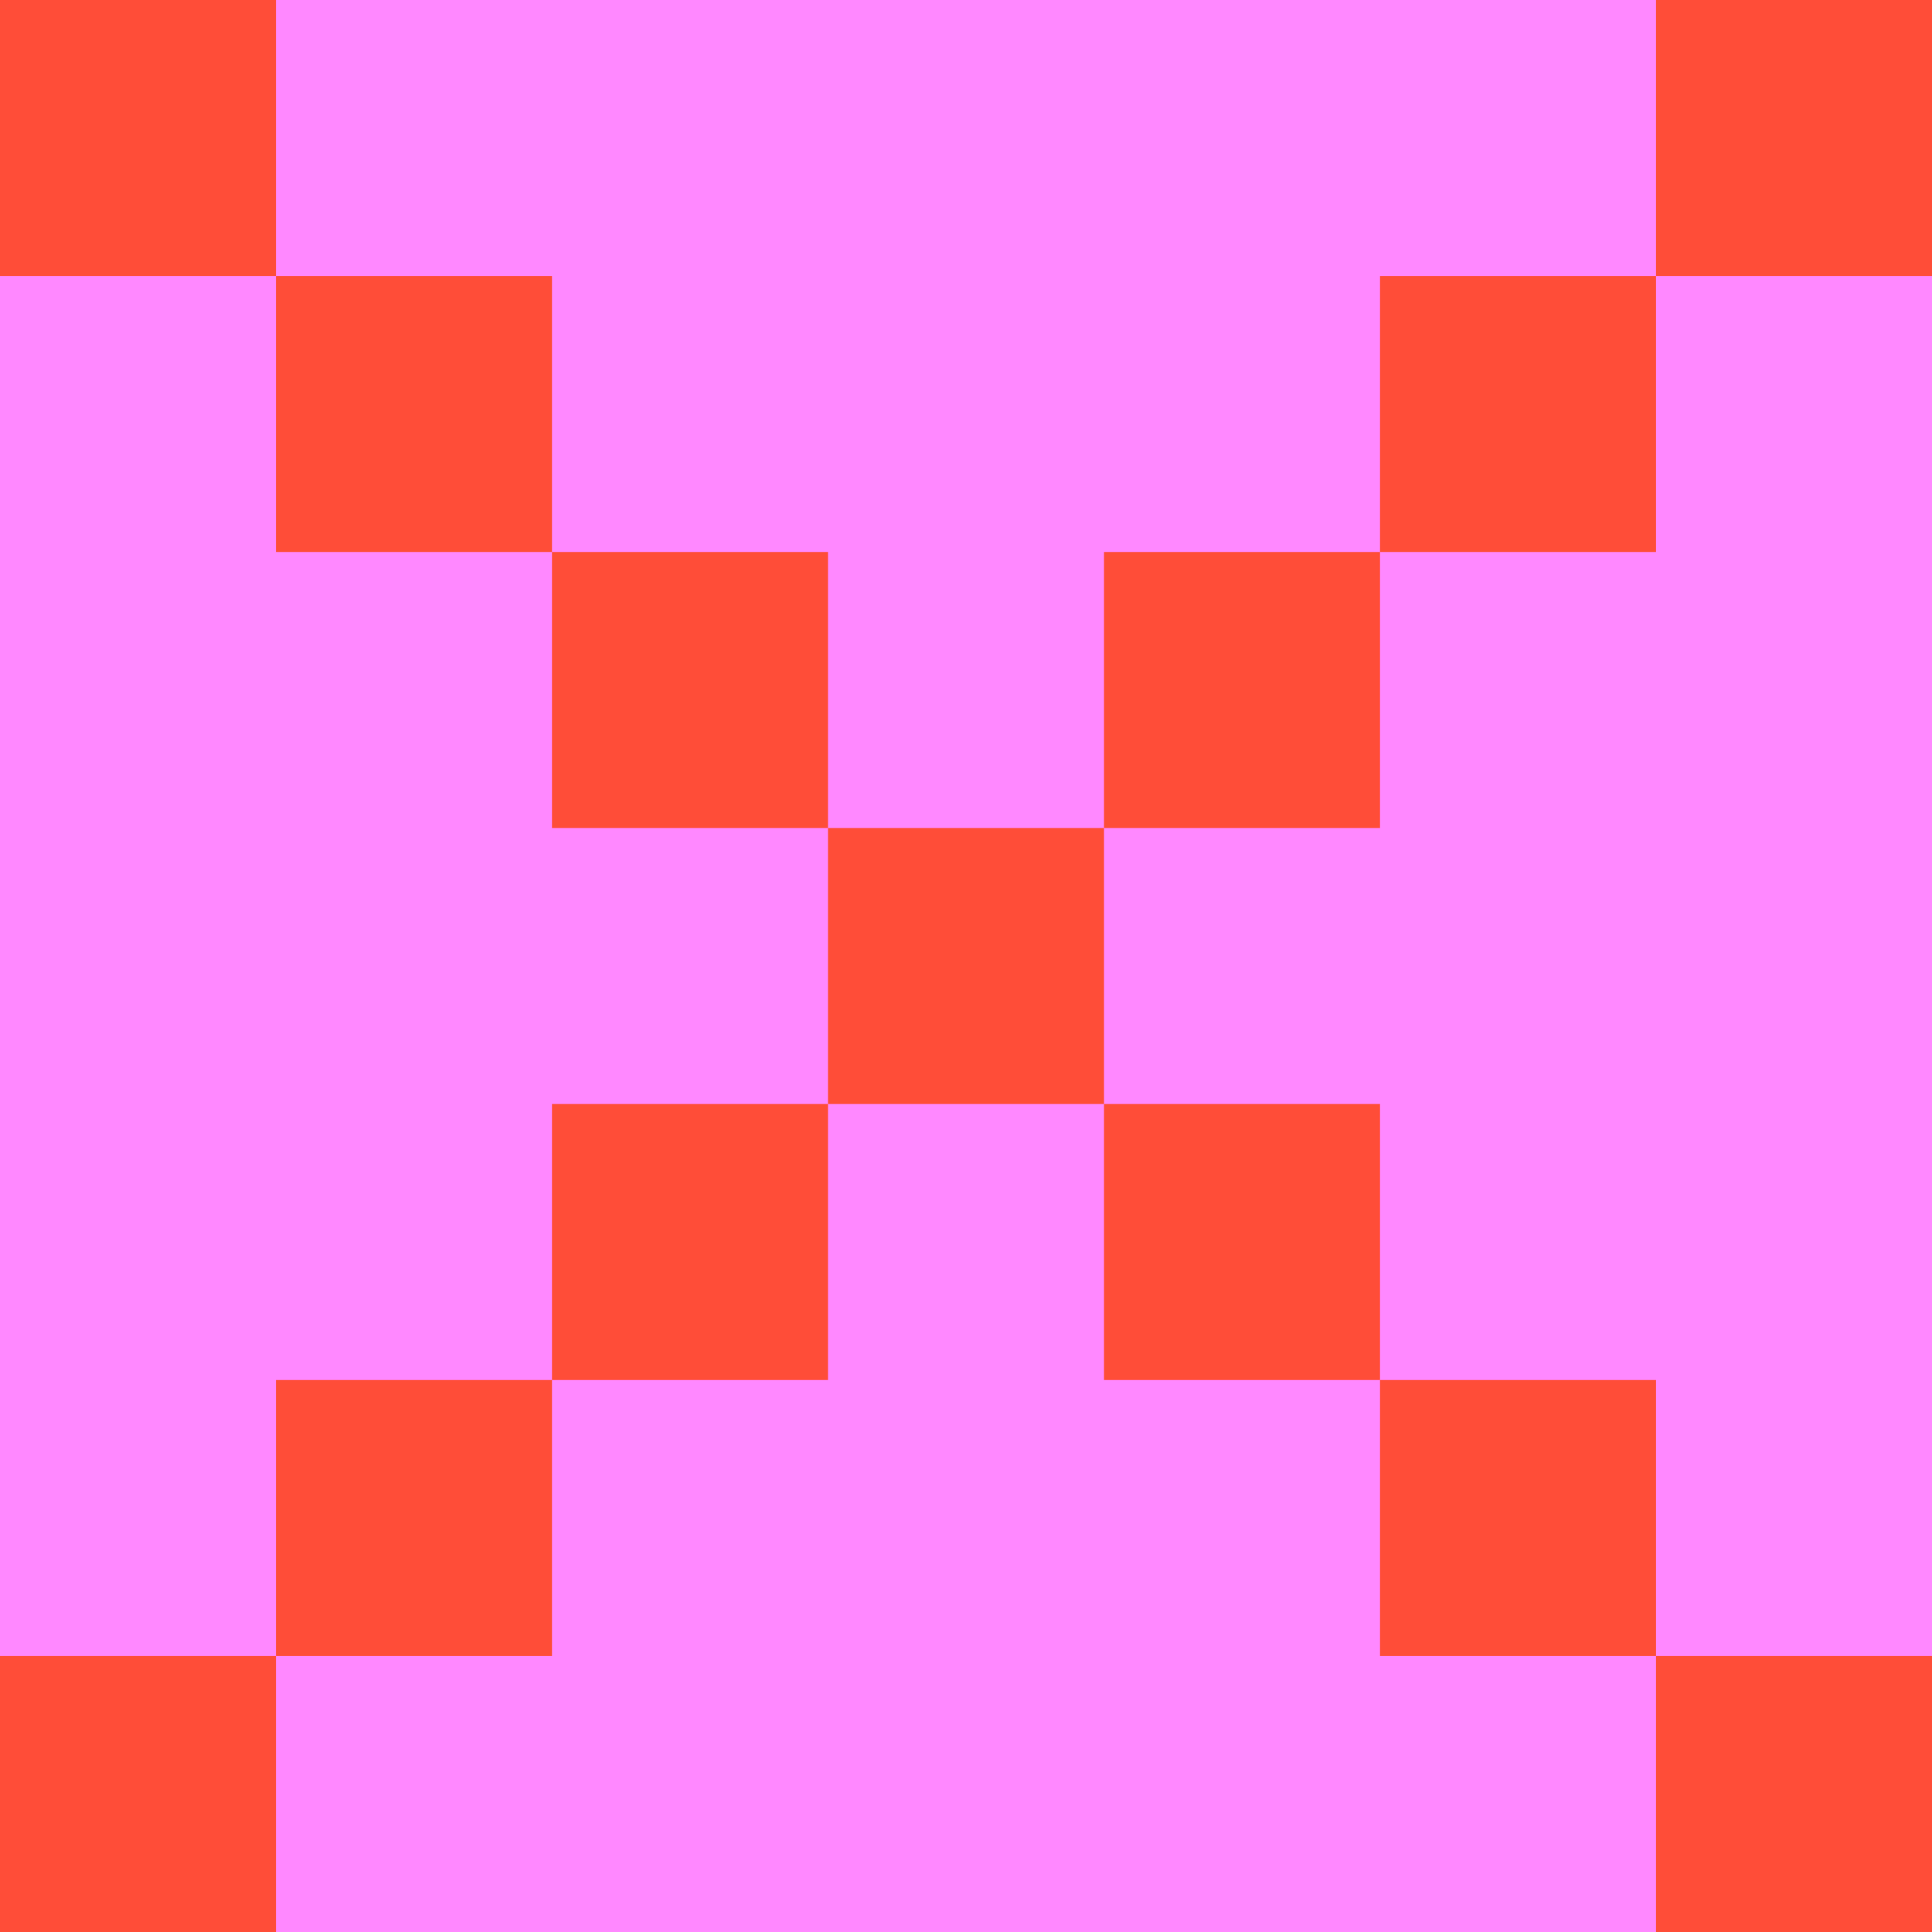
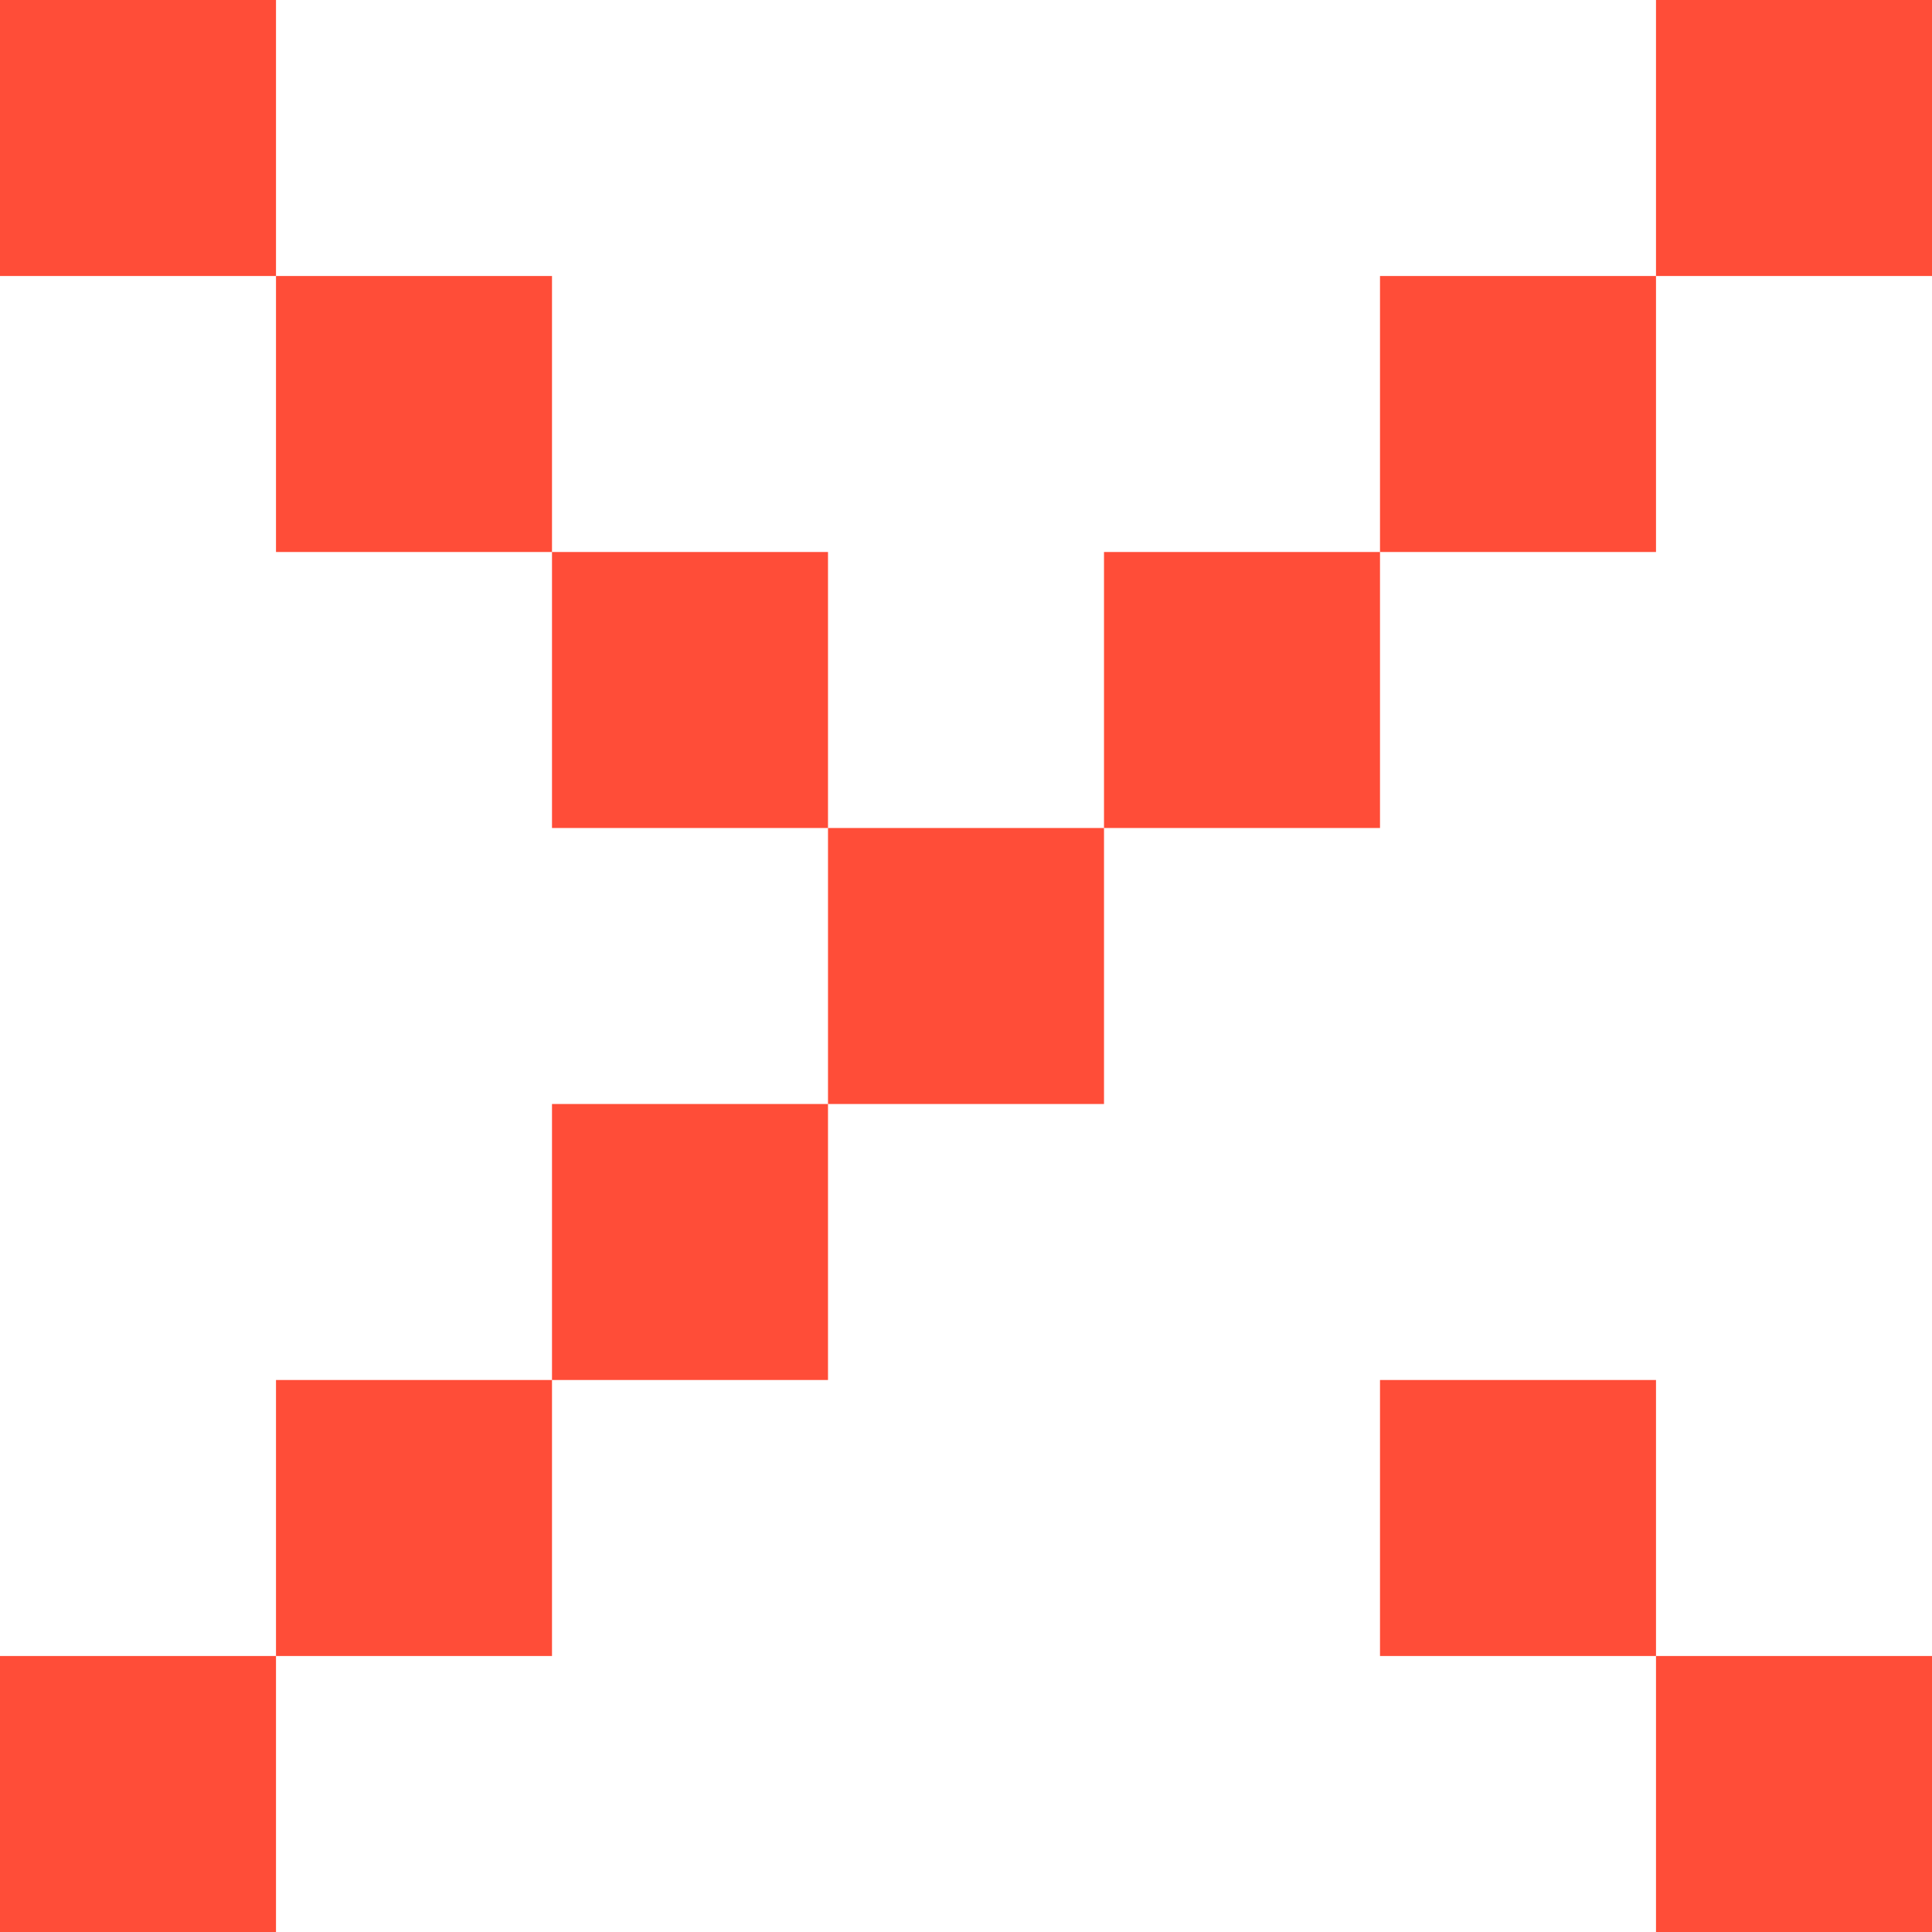
<svg xmlns="http://www.w3.org/2000/svg" viewBox="0 0 140 140">
  <defs>
    <style>.cls-1{fill:#f8f;}.cls-2{fill:#ff4d38;}</style>
  </defs>
  <title>Asset 85</title>
  <g id="Layer_2" data-name="Layer 2">
    <g id="Layer_1-2" data-name="Layer 1">
-       <rect class="cls-1" width="140" height="140" />
      <rect class="cls-2" width="20" height="20" />
      <rect class="cls-2" x="100" y="20" width="20" height="20" />
      <rect class="cls-2" x="120" width="20" height="20" />
      <rect class="cls-2" x="80" y="40" width="20" height="20" />
      <rect class="cls-2" x="20" y="20" width="20" height="20" />
      <rect class="cls-2" x="40" y="40" width="20" height="20" />
      <rect class="cls-2" x="60" y="60" width="20" height="20" />
      <rect class="cls-2" x="40" y="80" width="20" height="20" />
      <rect class="cls-2" x="20" y="100" width="20" height="20" />
      <rect class="cls-2" y="120" width="20" height="20" />
      <rect class="cls-2" x="100" y="100" width="20" height="20" />
      <rect class="cls-2" x="120" y="120" width="20" height="20" />
-       <rect class="cls-2" x="80" y="80" width="20" height="20" />
    </g>
  </g>
</svg>